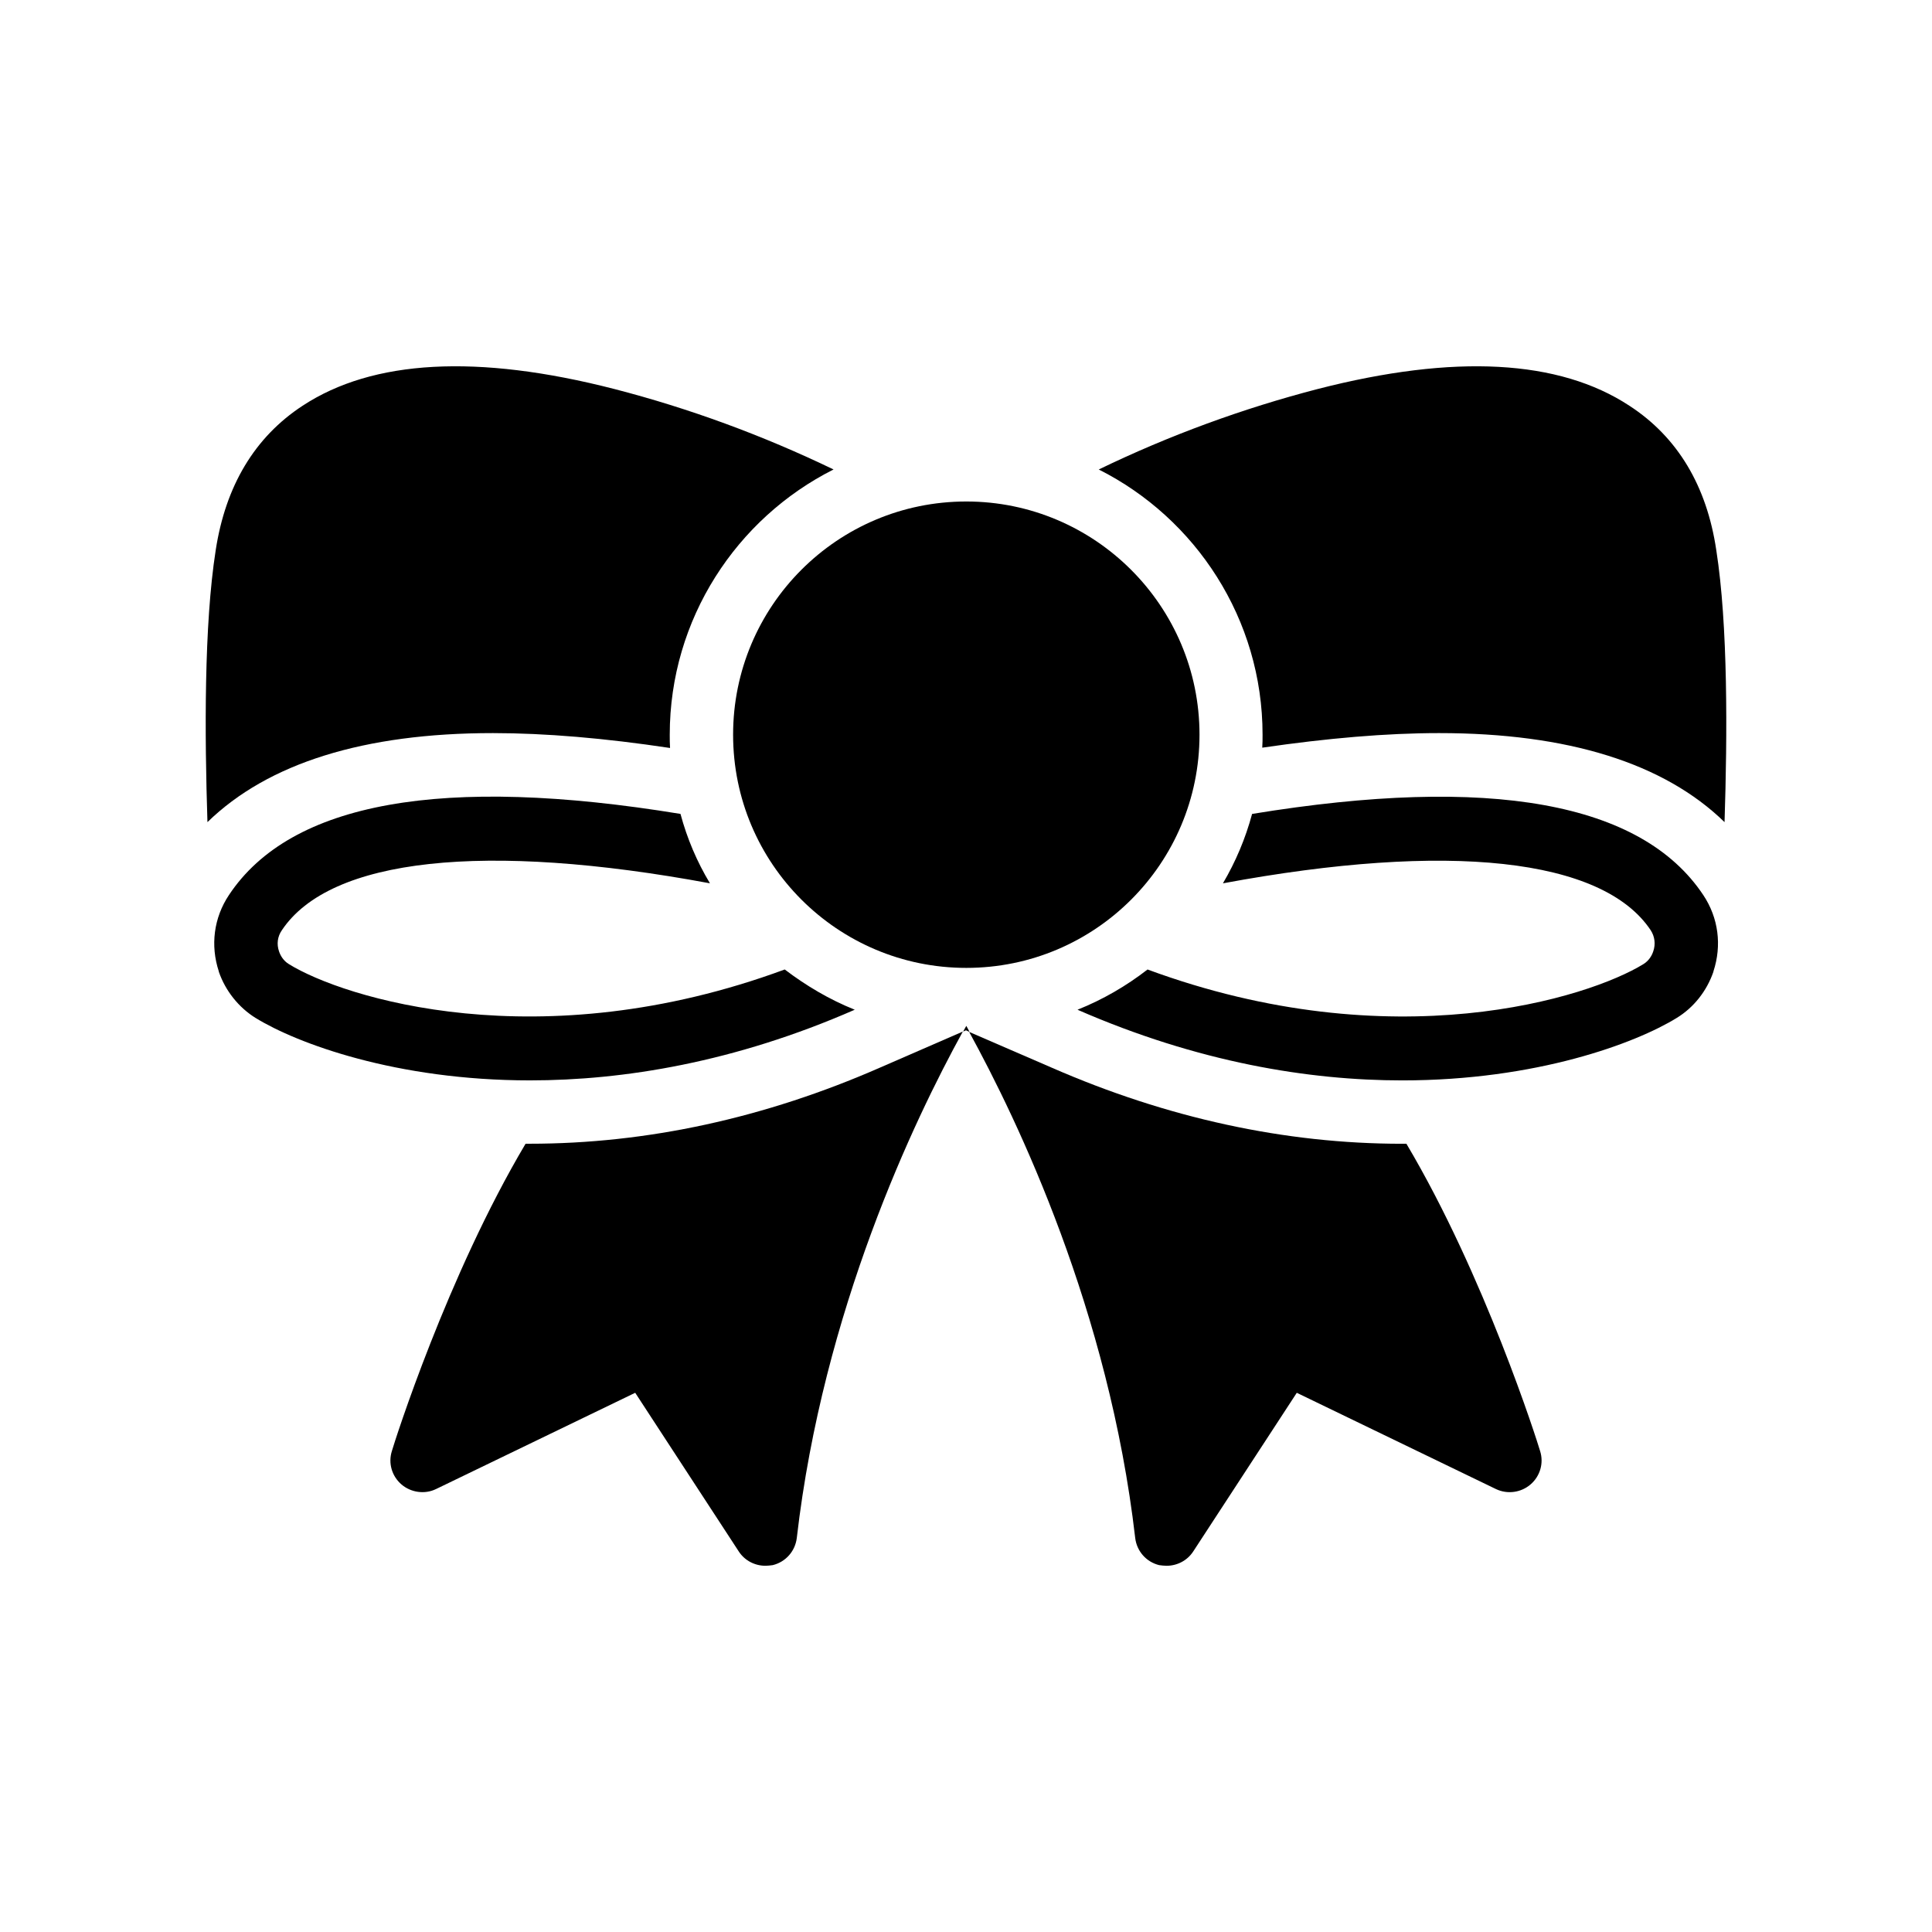
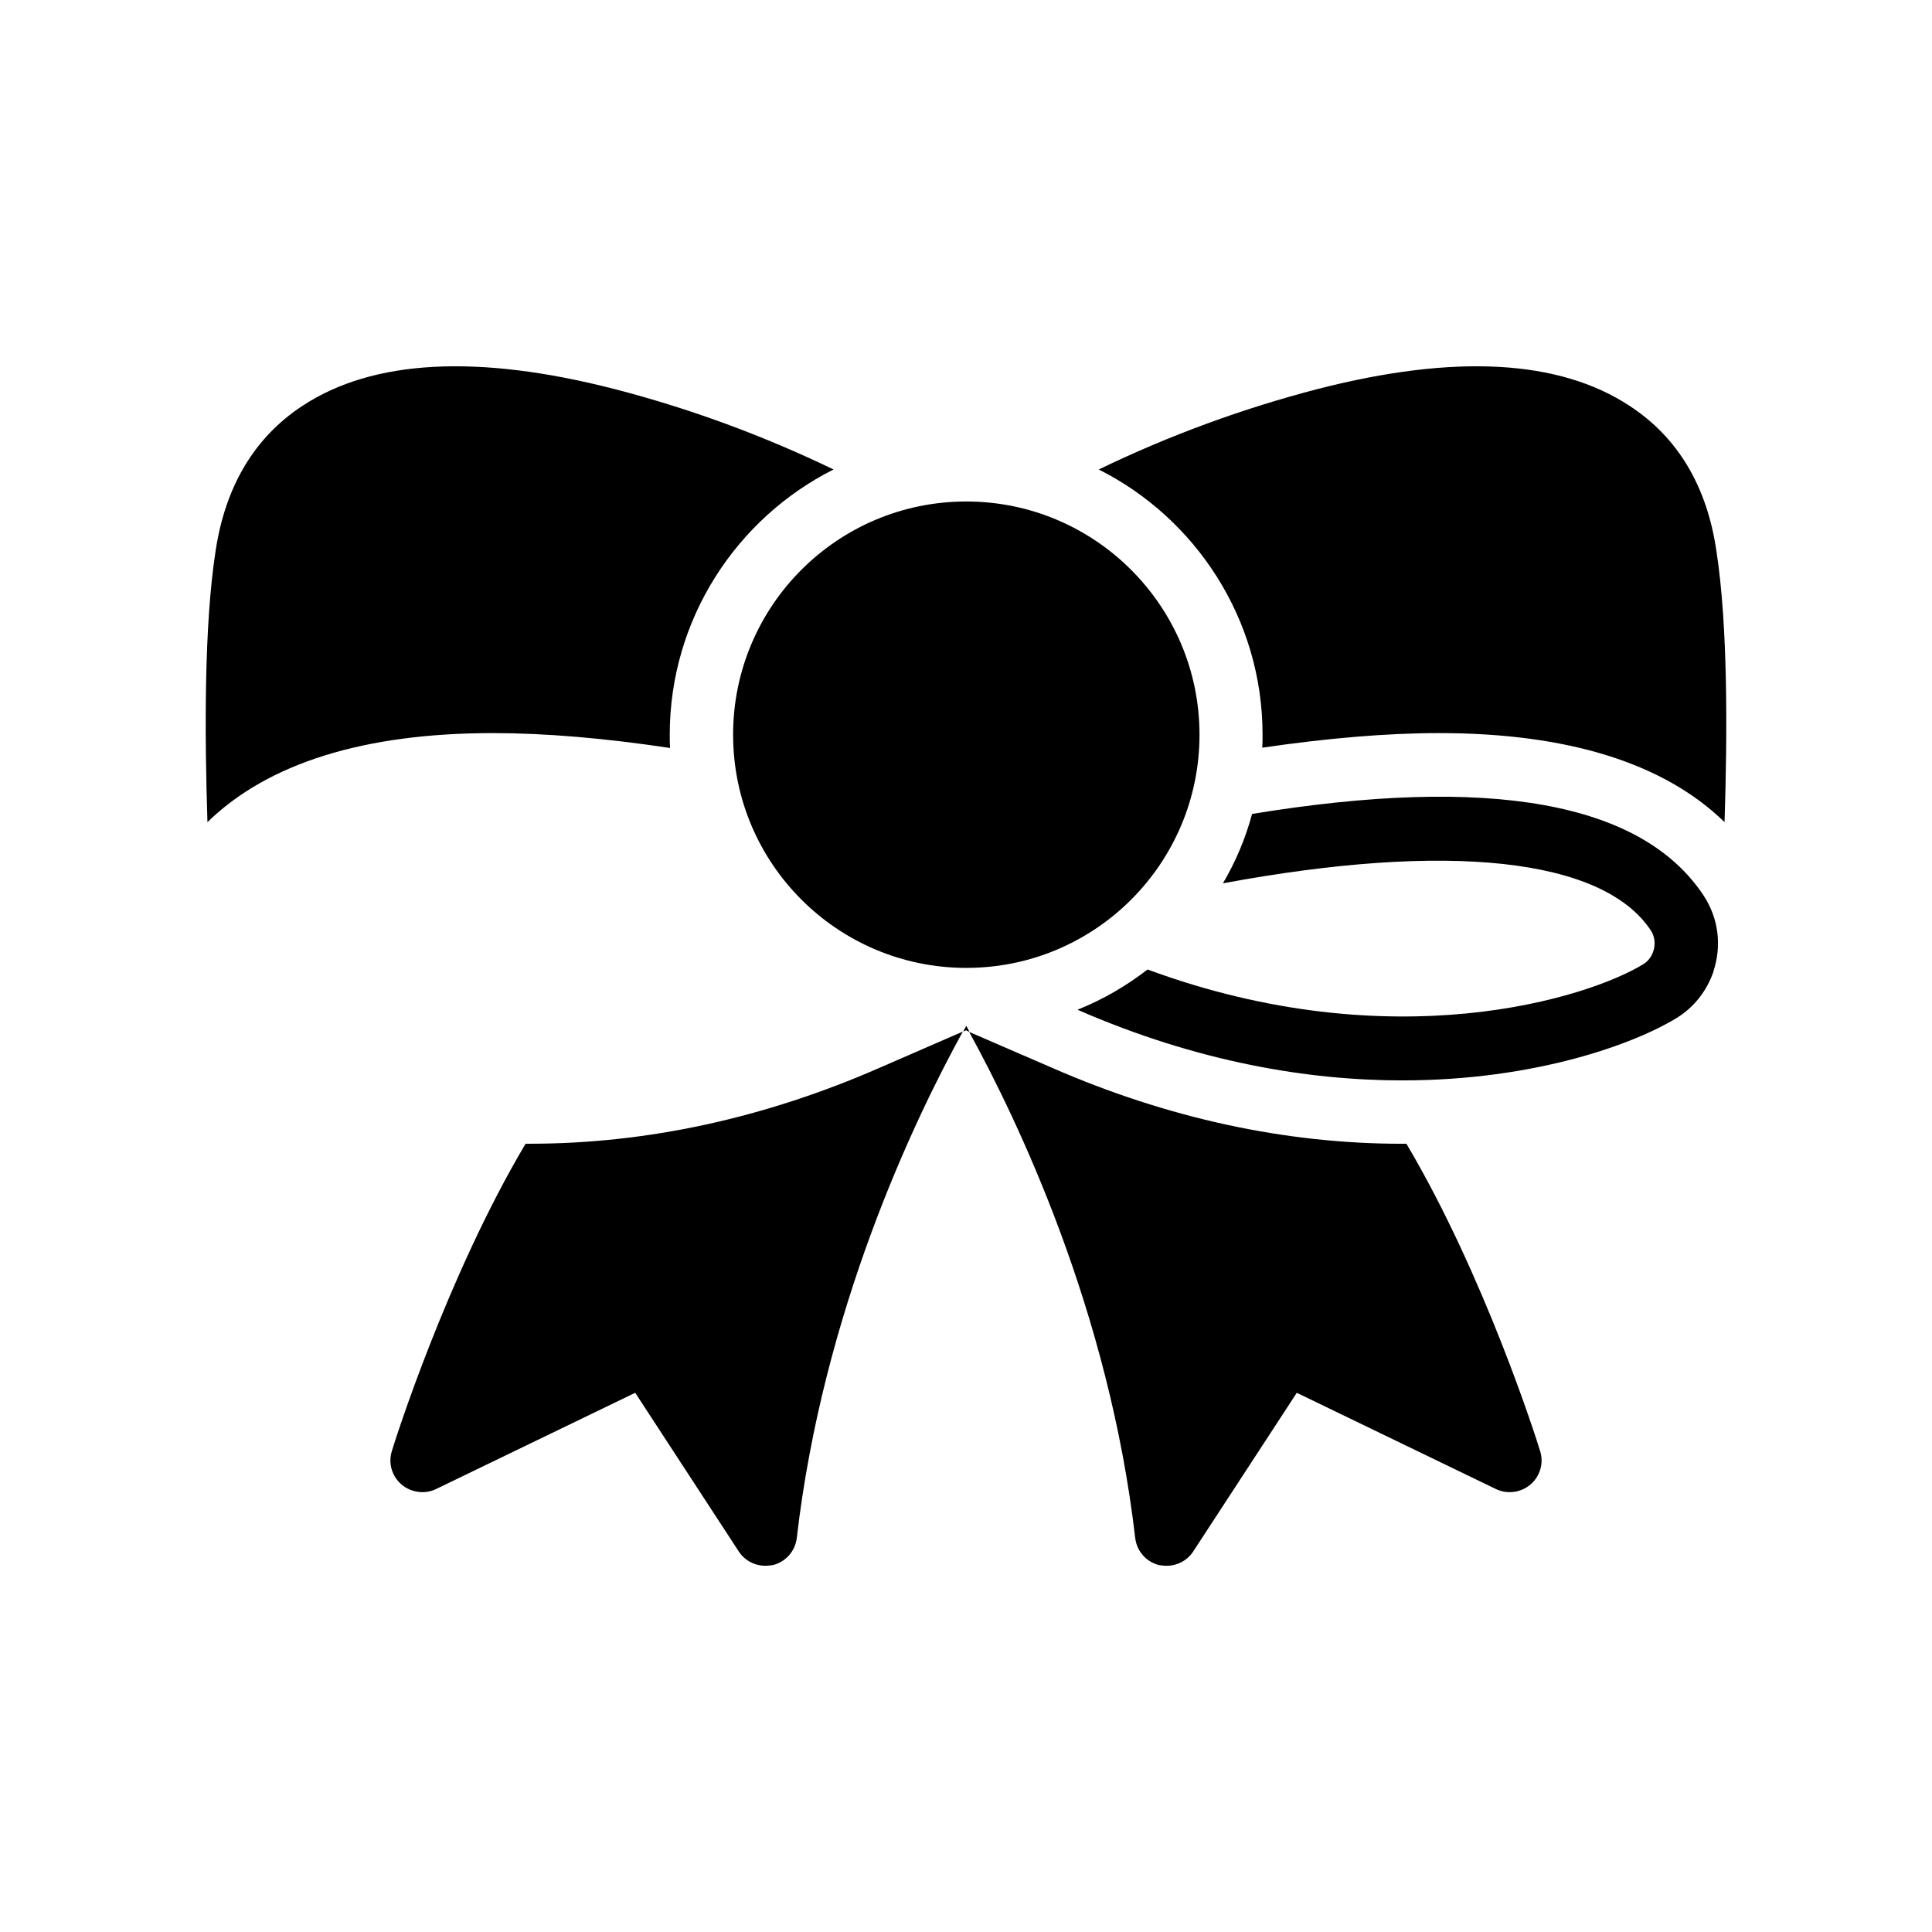
<svg xmlns="http://www.w3.org/2000/svg" fill="#000000" width="800px" height="800px" version="1.1" viewBox="144 144 512 512">
  <g>
    <path d="m400.08 276.9c-34.176 0-61.801 27.711-61.801 61.801 0 34.176 27.711 61.801 61.801 61.801 34.176 0 61.801-27.711 61.801-61.801 0-34.094-27.711-61.801-61.801-61.801z" />
    <path d="m259.52 538.63 52.816-25.527 27.457 42.066c1.594 2.434 4.281 3.777 7.055 3.777 0.586 0 1.258-0.082 1.93-0.168 3.441-0.84 5.961-3.695 6.383-7.223 6.969-60.289 31.066-110.67 44-134.18l-22 9.574c-30.48 13.352-61.715 20.152-92.785 20.152l-1.094 0.004c-20.738 34.93-34.68 78.848-35.434 81.449-1.008 3.191 0 6.633 2.519 8.816 2.519 2.184 6.215 2.688 9.152 1.258z" />
    <path d="m451.22 558.78c0.672 0.082 1.258 0.168 1.93 0.168 2.769 0 5.457-1.344 7.055-3.777l27.457-42.066 52.816 25.527c3.023 1.426 6.633 0.922 9.152-1.258 2.519-2.184 3.527-5.625 2.519-8.816-0.754-2.602-14.695-46.52-35.434-81.449h-1.176c-30.984 0-62.219-6.801-92.785-20.152l-21.914-9.488c12.93 23.594 37.031 73.891 44 134.1 0.418 3.519 2.938 6.375 6.379 7.215z" />
    <path d="m579.52 399.5c-14.441 8.902-66.336 25.441-131.41 1.426-5.625 4.367-11.84 7.977-18.559 10.664 31.906 13.938 61.297 18.727 86.066 18.727 35.52 0 61.801-9.824 72.715-16.543 4.535-2.769 7.977-7.137 9.742-12.258v-0.082c2.266-6.887 1.344-14.191-2.688-20.238-16.375-24.602-56.512-31.824-119.57-21.496-1.762 6.551-4.367 12.68-7.727 18.391 59.703-11.082 100.59-6.719 113.36 12.426 1.09 1.68 1.344 3.695 0.672 5.625-0.332 1.008-1.086 2.434-2.598 3.359z" />
    <path d="m575.83 251.54c-18.641-12.258-46.352-13.77-82.625-4.449-19.734 5.121-39.297 12.258-58.023 21.328 25.695 12.93 43.41 39.633 43.41 70.281 0 1.176 0 2.266-0.082 3.441 17.297-2.519 32.914-3.863 46.855-3.863 34.176 0 59.617 7.977 75.656 23.594 0.754-23.176 0.922-52.227-2.184-72.043-2.519-17.047-10.246-29.977-23.008-38.289z" />
-     <path d="m211.74 413.77c10.914 6.719 37.199 16.543 72.715 16.543 24.77 0 54.242-4.785 86.066-18.727-6.719-2.688-12.93-6.383-18.559-10.664-65.07 24.016-117.05 7.473-131.41-1.426-1.512-0.922-2.266-2.352-2.602-3.359-0.672-1.93-0.418-3.945 0.754-5.625 12.762-19.145 53.738-23.512 113.44-12.426-3.441-5.711-6.047-11.84-7.809-18.391-62.977-10.328-103.28-3.191-119.66 21.496-4.031 6.047-4.953 13.352-2.688 20.238v0.082c1.766 5.121 5.293 9.488 9.742 12.258z" />
    <path d="m400.92 417.46c-0.25-0.586-0.586-1.09-0.84-1.594-0.25 0.504-0.586 1.008-0.84 1.512l0.754-0.336z" />
    <path d="m224.17 251.54c-12.68 8.312-20.402 21.242-23.008 38.289-3.106 19.816-2.938 48.871-2.184 72.043 16.039-15.617 41.48-23.594 75.656-23.594 13.938 0 29.641 1.344 46.938 3.945-0.082-1.176-0.082-2.352-0.082-3.527 0-30.648 17.719-57.352 43.41-70.281-18.809-9.07-38.289-16.207-58.105-21.328-36.273-9.316-63.984-7.805-82.625 4.453z" />
  </g>
</svg>